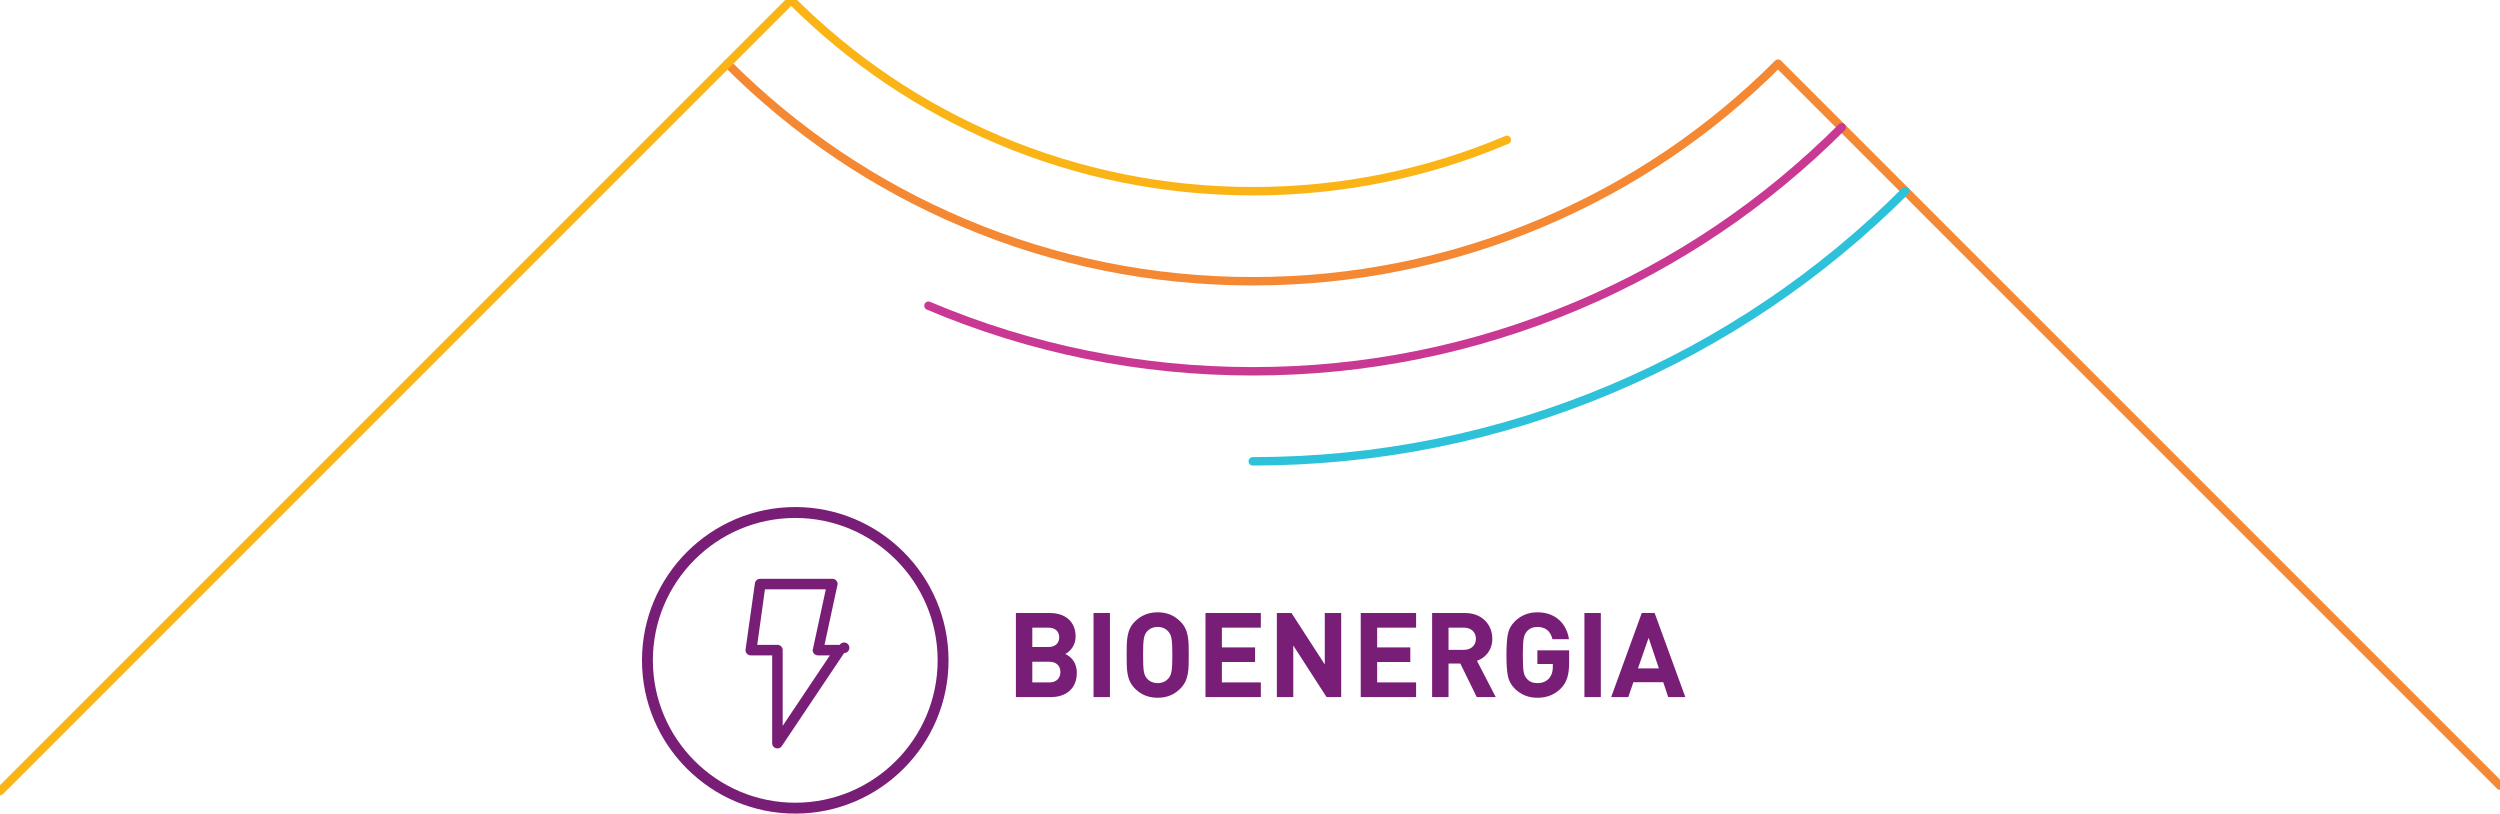
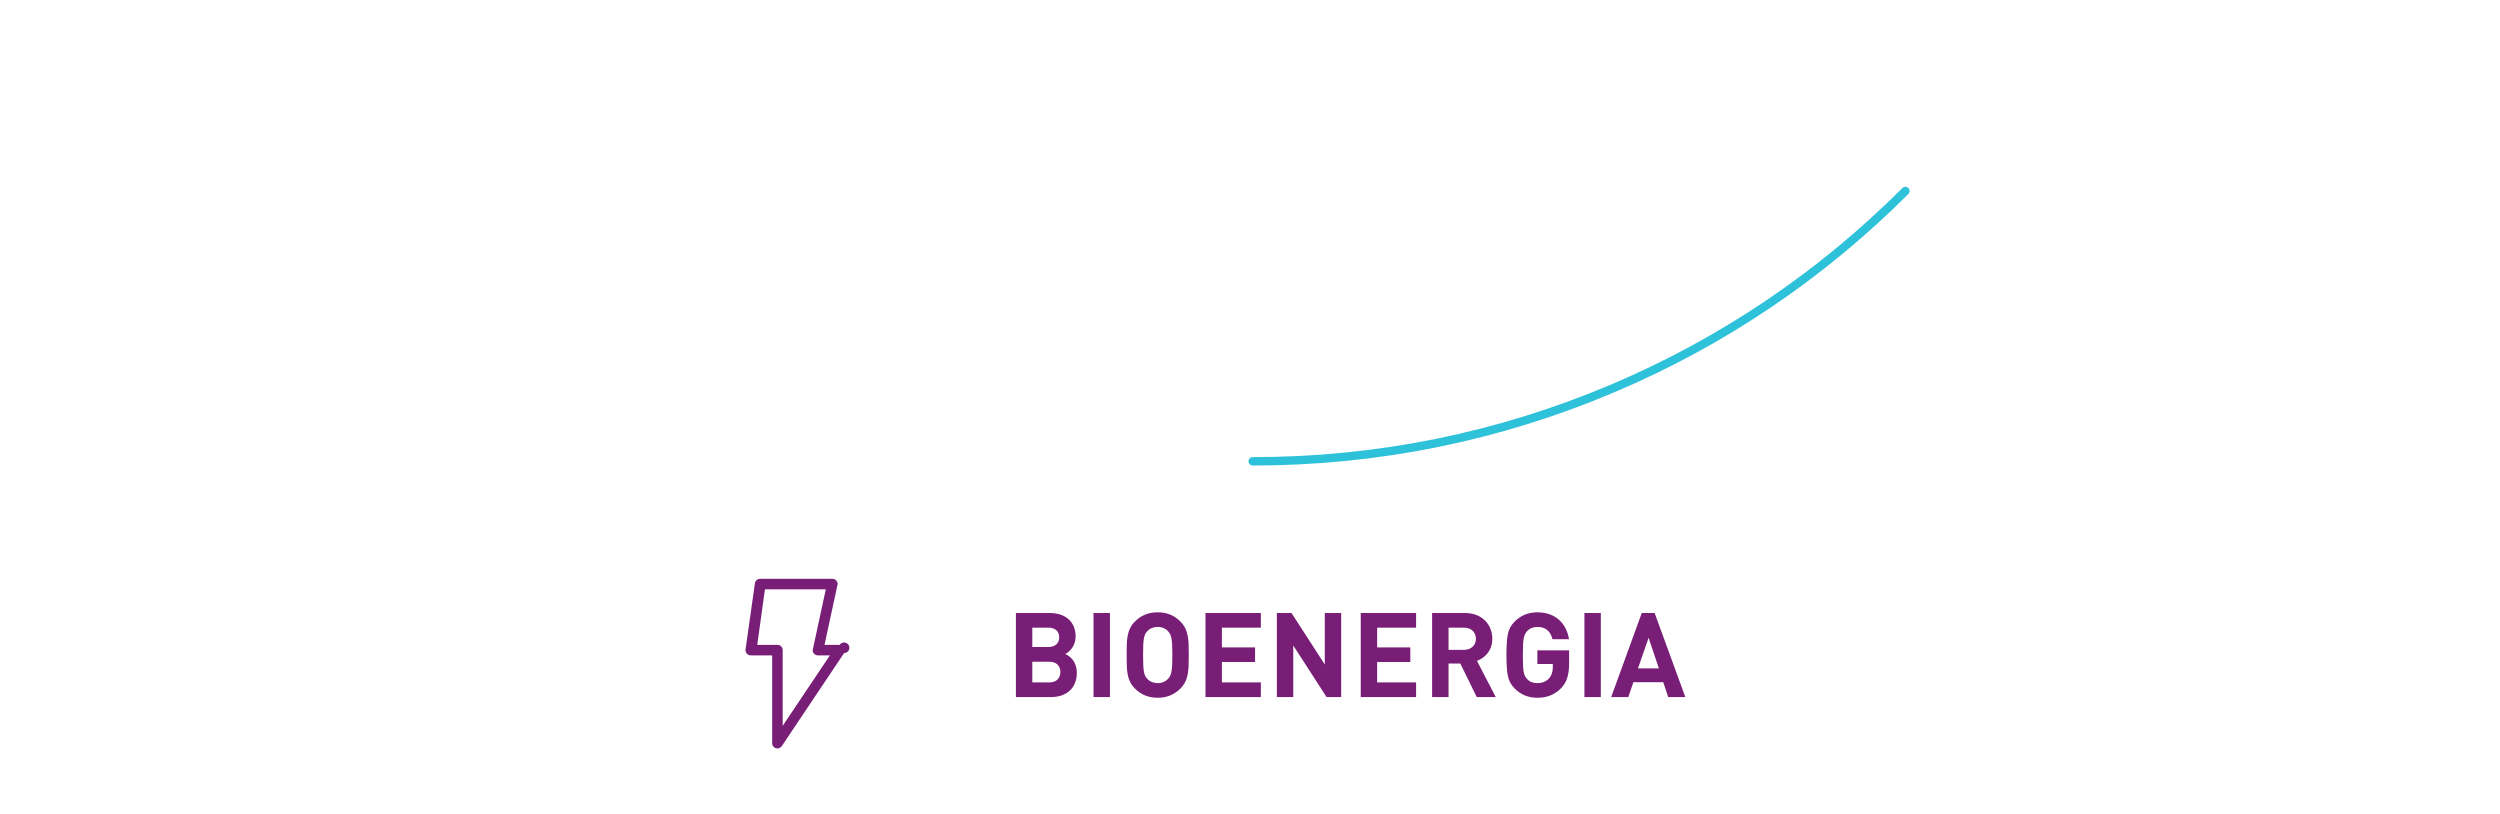
<svg xmlns="http://www.w3.org/2000/svg" id="Layer_1" width="571.574" height="186.018" viewBox="142.402 610.371 571.574 186.018">
  <g id="BIOENERGIA">
-     <path fill="#781E77" d="M324.223 726.298c-19.322 0-35.045 15.723-35.045 35.045s15.723 35.045 35.045 35.045 35.044-15.723 35.044-35.045-15.722-35.045-35.044-35.045m0 67.598c-17.949 0-32.555-14.604-32.555-32.553s14.604-32.551 32.555-32.551c17.945 0 32.552 14.604 32.552 32.551-.001 17.949-14.607 32.553-32.552 32.553" />
    <path fill="#781E77" d="M334.39 757.8h-3.479l3.001-13.887c0-.666-.538-1.205-1.204-1.205h-16.521c-.571 0-1.064.402-1.18.961l-2.136 15.092a1.207 1.207 0 0 0 1.179 1.447h4.892v20.07a1.202 1.202 0 0 0 1.205 1.205c.394 0 .77-.195.998-.533l14.247-21.275a1.204 1.204 0 1 0-1.002-1.875m-13.044 18.52v-17.314a1.2 1.2 0 0 0-1.199-1.205h-4.618l1.761-12.686h13.916l-3.001 13.891c0 .662.537 1.203 1.204 1.203h2.729l-10.792 16.111z" />
    <g fill="#781E77">
      <path d="M382.709 769.738h-8.043v-19.215h7.719c3.751 0 5.938 2.104 5.938 5.396 0 2.133-1.405 3.508-2.375 3.967 1.16.541 2.644 1.754 2.644 4.318 0 3.592-2.456 5.534-5.883 5.534zm-.62-15.869h-3.67v4.428h3.67c1.593 0 2.481-.891 2.481-2.213s-.888-2.215-2.481-2.215zm.243 7.8h-3.913v4.723h3.913c1.699 0 2.51-1.08 2.51-2.375 0-1.297-.811-2.348-2.51-2.348zM392.415 769.738v-19.215h3.753v19.215h-3.753zM412.271 767.796c-1.349 1.35-2.996 2.104-5.183 2.104-2.186 0-3.858-.754-5.207-2.104-1.944-1.943-1.889-4.346-1.889-7.666 0-3.318-.057-5.721 1.889-7.664 1.349-1.35 3.021-2.104 5.207-2.104 2.187 0 3.834.754 5.183 2.104 1.943 1.943 1.916 4.346 1.916 7.664.001 3.321.029 5.723-1.916 7.666zm-2.778-13.062c-.54-.621-1.377-1.027-2.403-1.027-1.024 0-1.889.406-2.429 1.027-.728.809-.917 1.697-.917 5.395s.189 4.59.917 5.398c.54.621 1.403 1.025 2.429 1.025 1.026 0 1.863-.404 2.403-1.025.728-.811.944-1.701.944-5.398s-.216-4.587-.944-5.395zM418.011 769.738v-19.215h12.657v3.346h-8.904v4.508h7.583v3.346h-7.583v4.67h8.904v3.348h-12.657v-.003zM445.691 769.738l-7.609-11.793v11.793h-3.753v-19.215h3.348l7.61 11.768v-11.768h3.75v19.215h-3.346zM453.506 769.738v-19.215h12.658v3.346h-8.905v4.508h7.583v3.346h-7.583v4.67h8.905v3.348h-12.658v-.003zM480.029 769.738l-3.753-7.664h-2.697v7.664h-3.753v-19.215h7.531c3.911 0 6.231 2.672 6.231 5.885 0 2.695-1.646 4.371-3.508 5.047l4.291 8.283h-4.342zm-2.915-15.869h-3.535v5.076h3.535c1.646 0 2.725-1.055 2.725-2.537 0-1.485-1.079-2.539-2.725-2.539zM499.314 767.714c-1.485 1.514-3.267 2.188-5.425 2.188-2.052 0-3.777-.703-5.182-2.105-.838-.838-1.35-1.809-1.565-2.887-.217-1.082-.323-2.672-.323-4.779 0-2.104.106-3.697.323-4.775.217-1.105.729-2.051 1.565-2.887 1.403-1.402 3.13-2.105 5.182-2.105 4.371 0 6.72 2.807 7.232 6.152h-3.778c-.46-1.861-1.593-2.807-3.454-2.807-1 0-1.809.352-2.402 1.025-.701.891-.917 1.594-.917 5.396 0 3.777.162 4.535.917 5.424.566.678 1.378 1 2.402 1 1.106 0 1.996-.352 2.672-1.08.564-.646.863-1.51.863-2.563v-.73h-3.535v-3.131h7.259v2.809c0 2.807-.511 4.453-1.834 5.855zM504.647 769.738v-19.215h3.753v19.215h-3.753zM523.803 769.738l-1.133-3.4h-6.827l-1.162 3.4h-3.913l6.99-19.215h2.942l7.016 19.215h-3.913zm-4.48-13.547l-2.43 6.988h4.776l-2.346-6.988z" />
    </g>
-     <path fill="none" stroke="#F58832" stroke-width="1.926" stroke-linecap="round" stroke-linejoin="round" stroke-miterlimit="10" d="M713.976 789.984L548.918 624.927c-15.584 15.584-33.744 27.826-53.977 36.381-20.97 8.867-43.216 13.363-66.125 13.363s-45.156-4.496-66.121-13.363c-20.233-8.555-38.394-20.797-53.979-36.381" />
    <path fill="none" stroke="#2EC1DA" stroke-width="1.926" stroke-linecap="round" stroke-linejoin="round" stroke-miterlimit="10" d="M578.033 654.039c-19.355 19.355-41.912 34.559-67.055 45.189-26.068 11.025-53.714 16.615-82.162 16.615" />
-     <path fill="none" stroke="#C93893" stroke-width="1.926" stroke-linecap="round" stroke-linejoin="round" stroke-miterlimit="10" d="M563.477 639.484c-17.471 17.467-37.828 31.191-60.514 40.785-23.521 9.947-48.467 14.992-74.146 14.992-25.68 0-50.625-5.045-74.144-14.992" />
-     <path fill="none" stroke="#FAB416" stroke-width="1.926" stroke-linecap="round" stroke-linejoin="round" stroke-miterlimit="10" d="M486.921 642.349c-18.412 7.789-37.96 11.736-58.104 11.736-20.141 0-39.691-3.947-58.104-11.736-17.776-7.52-33.736-18.275-47.437-31.979L142.402 791.244" />
  </g>
</svg>